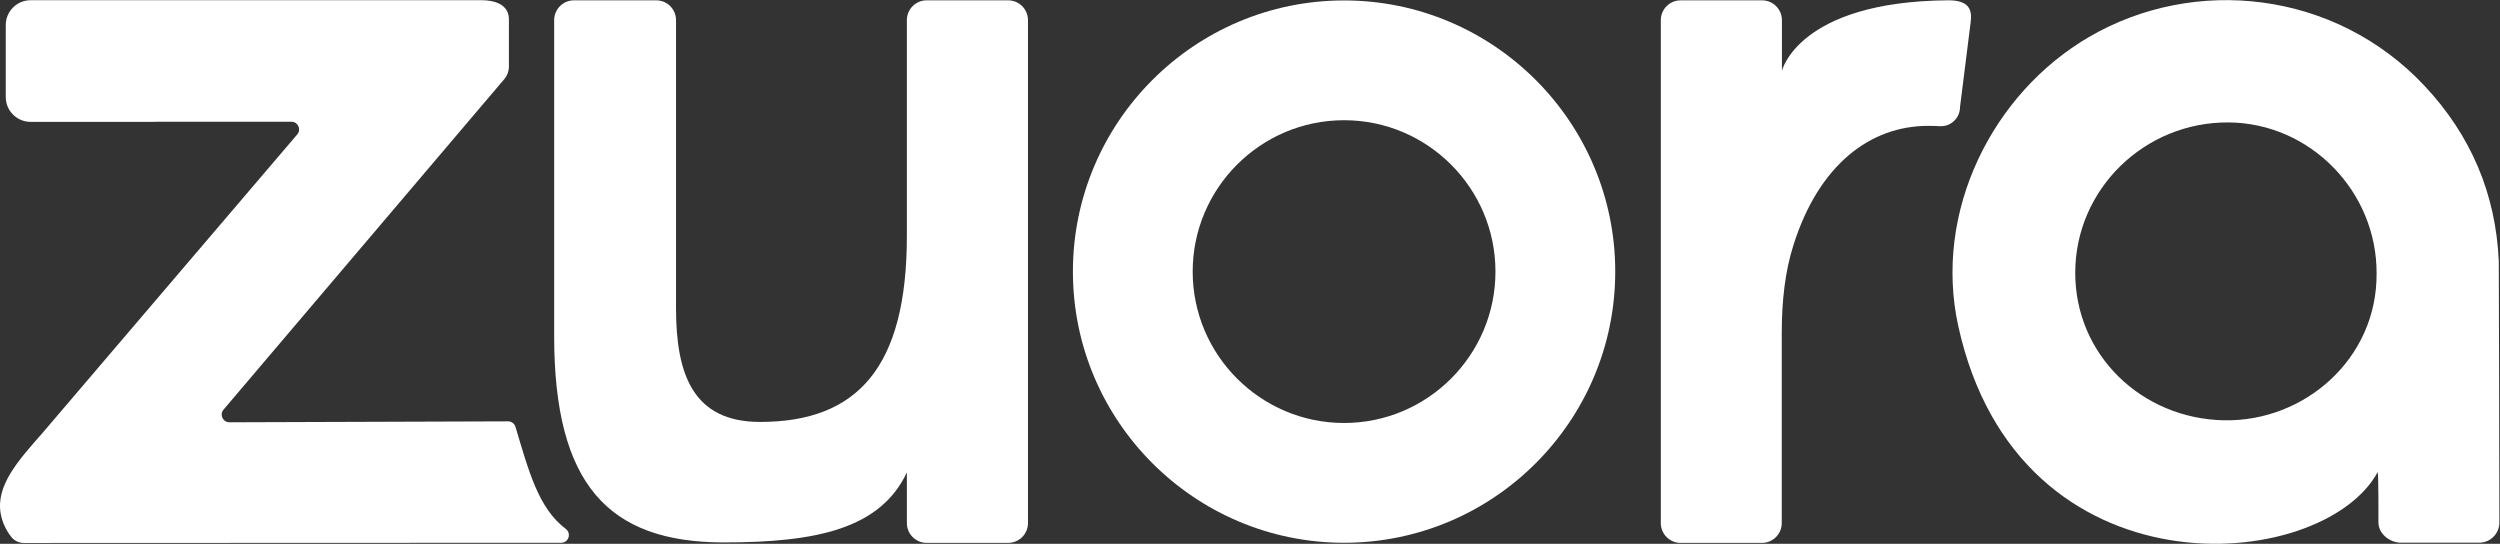
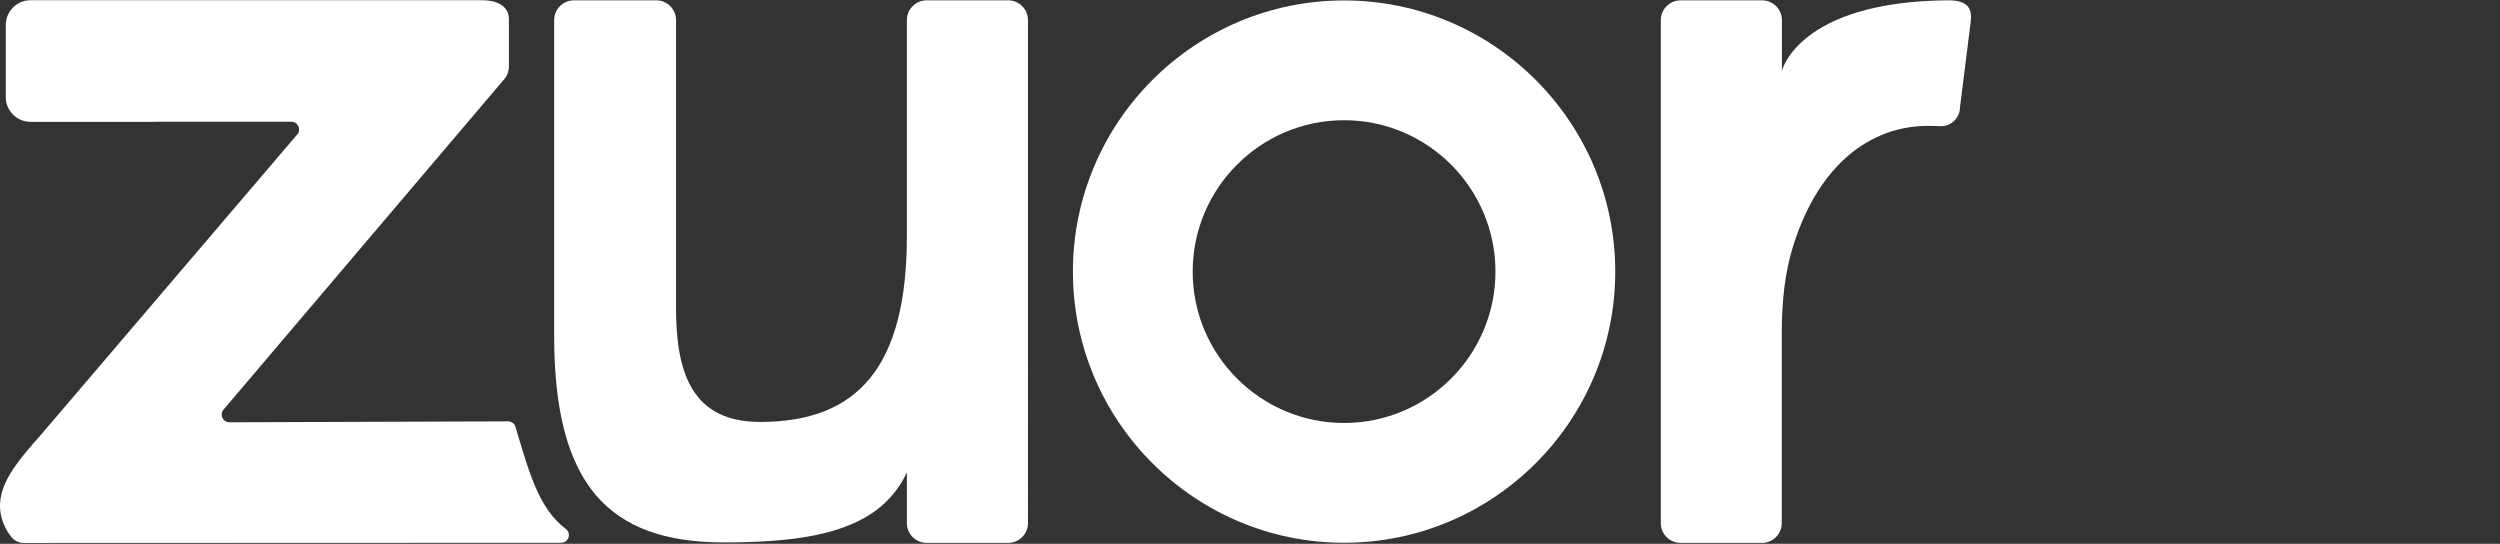
<svg xmlns="http://www.w3.org/2000/svg" xmlns:ns1="http://sodipodi.sourceforge.net/DTD/sodipodi-0.dtd" xmlns:ns2="http://www.inkscape.org/namespaces/inkscape" version="1.1" id="svg43" xml:space="preserve" width="402.787" height="87.613" viewBox="0 0 402.787 87.613" ns1:docname="white-zuora-vector-logo.svg" ns2:version="0.92.3 (unknown)">
  <rect x="0" y="0" width="402.787" height="87.613" fill="#333333" stroke="none" />
  <defs id="defs47" />
  <ns1:namedview pagecolor="#ffffff" bordercolor="#666666" borderopacity="1" objecttolerance="10" gridtolerance="10" guidetolerance="10" ns2:pageopacity="0" ns2:pageshadow="2" ns2:window-width="1853" ns2:window-height="1025" id="namedview45" showgrid="false" ns2:zoom="4.1759077" ns2:cx="201.39334" ns2:cy="43.806667" ns2:window-x="67" ns2:window-y="27" ns2:window-maximized="1" ns2:current-layer="g51" />
  <g id="g51" ns2:groupmode="layer" ns2:label="ink_ext_XXXXXX" transform="matrix(1.333,0,0,-1.333,0,87.613)">
    <g id="g53" transform="scale(0.1)">
      <path d="m 1624.53,511.965 c -100.89,0 -182.97,-82.082 -182.97,-182.977 0,-100.89 82.08,-182.972 182.97,-182.972 100.89,0 182.98,82.082 182.98,182.972 0,100.895 -82.09,182.977 -182.98,182.977 z m 0,-510.719 c -180.72,0 -327.74,147.024 -327.74,327.742 0,180.723 147.02,327.746 327.74,327.746 180.72,0 327.75,-147.023 327.75,-327.746 0,-180.718 -147.03,-327.742 -327.75,-327.742" style="fill:#ffffff;fill-opacity:1;fill-rule:nonzero;stroke:none" id="path55" ns2:connector-curvature="0" />
      <path d="m 693.758,656.871 h 99.383 c 13.23,0 23.953,-10.723 23.953,-23.953 V 284.531 c 0,-79.73 20.558,-137.246 101.582,-137.246 118.284,0 177.424,66.633 177.424,224.672 v 260.961 c 0,13.23 10.72,23.953 23.95,23.953 h 98.48 c 13.23,0 23.95,-10.723 23.95,-23.953 V 25.062 c 0,-13.23 -10.72,-23.957 -23.95,-23.957 h -98.48 c -13.23,0 -23.95,10.727 -23.95,23.957 V 86.246 C 1063.96,18.094 986.789,1.645 874.922,1.645 734.77,1.645 669.801,72.363 669.801,251.094 v 381.824 c 0,13.23 10.726,23.953 23.957,23.953" style="fill:#ffffff;fill-opacity:1;fill-rule:nonzero;stroke:none" id="path57" ns2:connector-curvature="0" />
      <path d="m 2031.32,656.848 h 98.47 c 13.23,0 23.96,-10.727 23.96,-23.957 v -61.184 c 0,0 19.88,83.715 200.7,85.188 25.92,0.21 29.25,-11.868 27.47,-26.02 l -12.91,-102.934 c 0,-13.179 -10.93,-23.832 -24.09,-23.179 -4.44,0.218 -9.32,0.363 -14.48,0.363 -69.44,0 -131.91,-46.355 -162.76,-144.07 -10.28,-32.149 -14.14,-68.153 -14.14,-106.727 V 25.035 c 0,-13.23 -10.72,-23.957 -23.95,-23.957 h -98.27 c -13.24,0 -23.96,10.727 -23.96,23.957 V 632.891 c 0,13.23 10.72,23.957 23.96,23.957" style="fill:#ffffff;fill-opacity:1;fill-rule:nonzero;stroke:none" id="path59" ns2:connector-curvature="0" />
-       <path d="m 2508.27,328.418 c 0.48,100.352 83.76,181.609 185.37,180.875 98.55,-0.715 179.4,-83.328 178.87,-182.766 0.58,-103.129 -87.24,-179.058 -184.24,-177.265 -99.62,1.843 -180.49,79.051 -180,179.156 z m 511.92,13.078 c -3.57,81.246 -33.54,152.18 -89.89,212.172 -108.02,114.98 -277.81,133.379 -405.52,58.812 -116.77,-68.179 -188.2,-211.082 -157.92,-349.164 72.47,-330.476 439.35,-300.476 506.88,-176.835 1.23,0.543 0.98,-60.809 0.98,-60.809 0,-13.438 13.66,-24.332 27.1,-24.332 h 94.75 c 13.44,0 24.33,10.895 24.33,24.332 0,0 -0.47,315.773 -0.71,315.824" style="fill:#ffffff;fill-opacity:1;fill-rule:nonzero;stroke:none" id="path61" ns2:connector-curvature="0" />
      <path d="m 684.441,17.48 c -0.062,0.059 -0.128,0.117 -0.191,0.176 -0.109,0.098 -0.223,0.191 -0.34,0.281 -33.308,25.07 -44.808,70.004 -60.894,123.45 -1.176,3.902 -4.801,6.617 -8.875,6.601 l -336.86,-1.129 c -7.847,-0.027 -12.187,9.094 -7.222,15.168 l 339.453,399.614 c 3.601,4.242 5.582,9.625 5.582,15.191 v 56.957 c 0,15.016 -11.957,23.203 -33.41,23.203 H 36.961 c -16.566,0 -29.996,-13.429 -29.996,-29.996 v -87.035 c 0,-16.566 13.43,-29.996 29.996,-29.996 H 188.016 v 0.172 h 164.218 c 7.778,0 12.11,-8.989 7.27,-15.074 L 50.734,133.203 C 22.812,101.488 -5.633,70.336 0.965,35.824 2.918,25.594 7.426,16.141 13.809,8.117 17.461,3.523 23.137,0.984 29.004,0.984 L 678.305,1.227 c 8.558,0 12.48,10.508 6.136,16.254" style="fill:#ffffff;fill-opacity:1;fill-rule:nonzero;stroke:none" id="path63" ns2:connector-curvature="0" />
    </g>
  </g>
</svg>